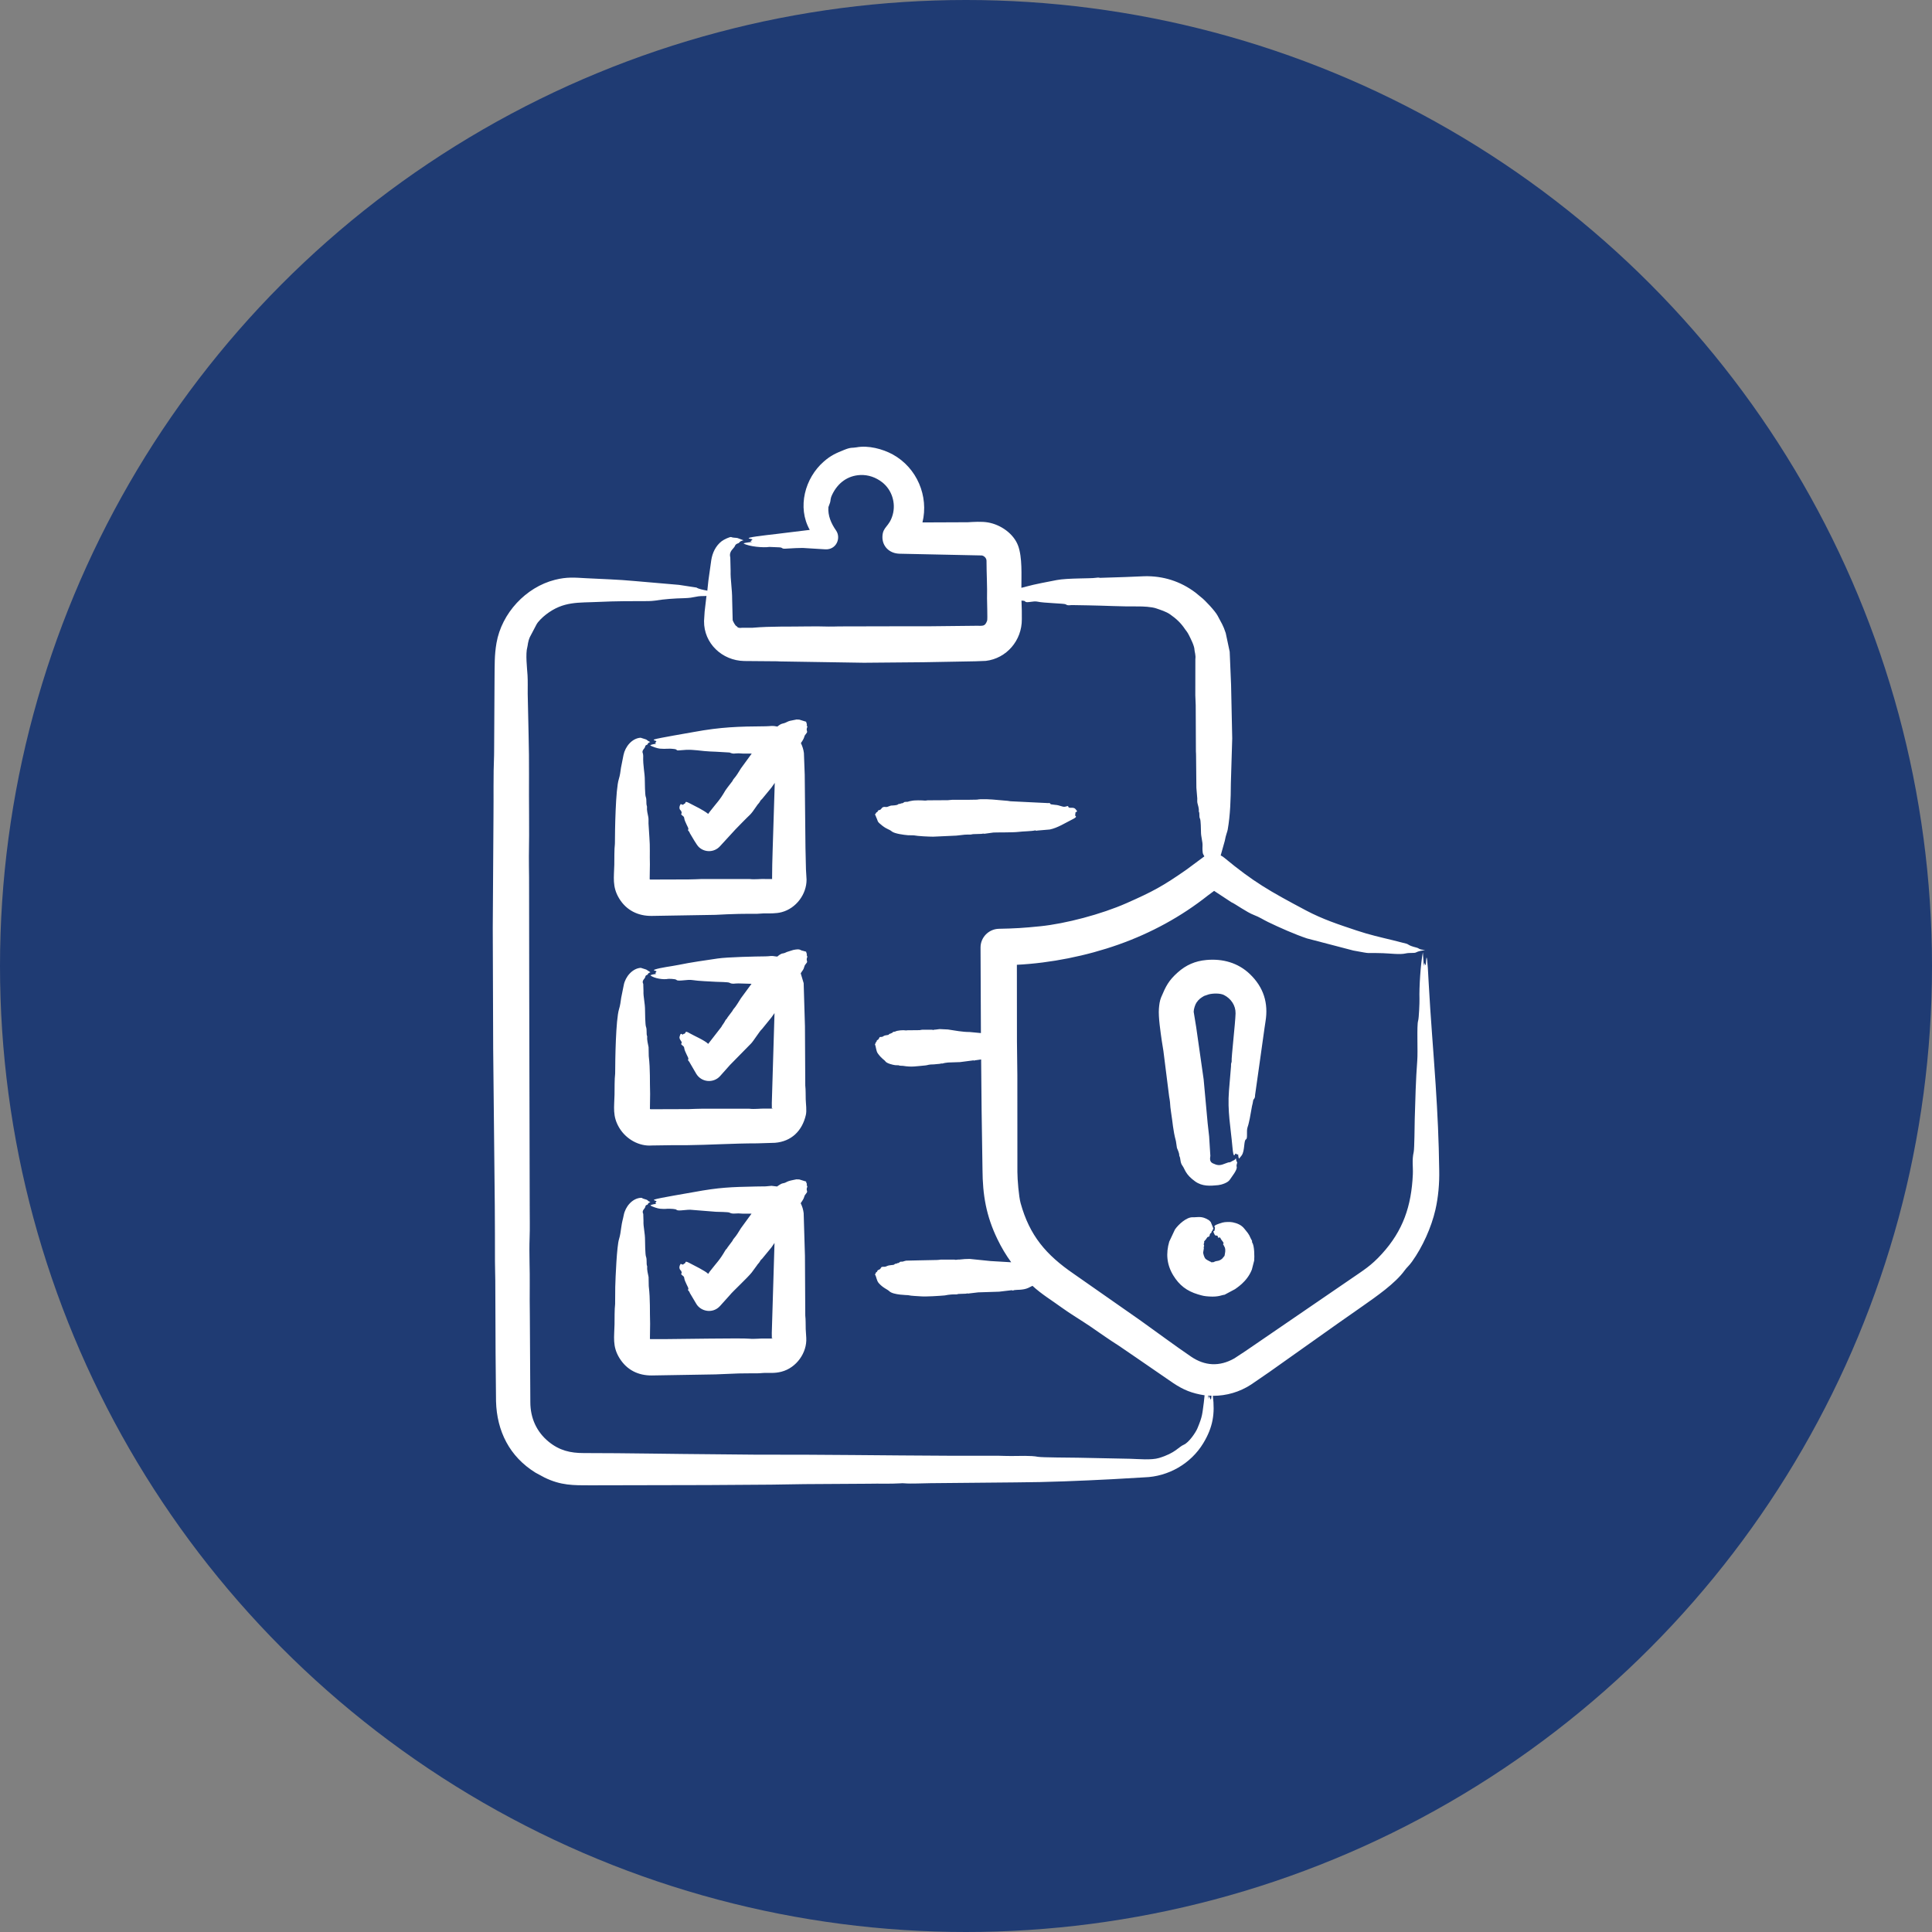
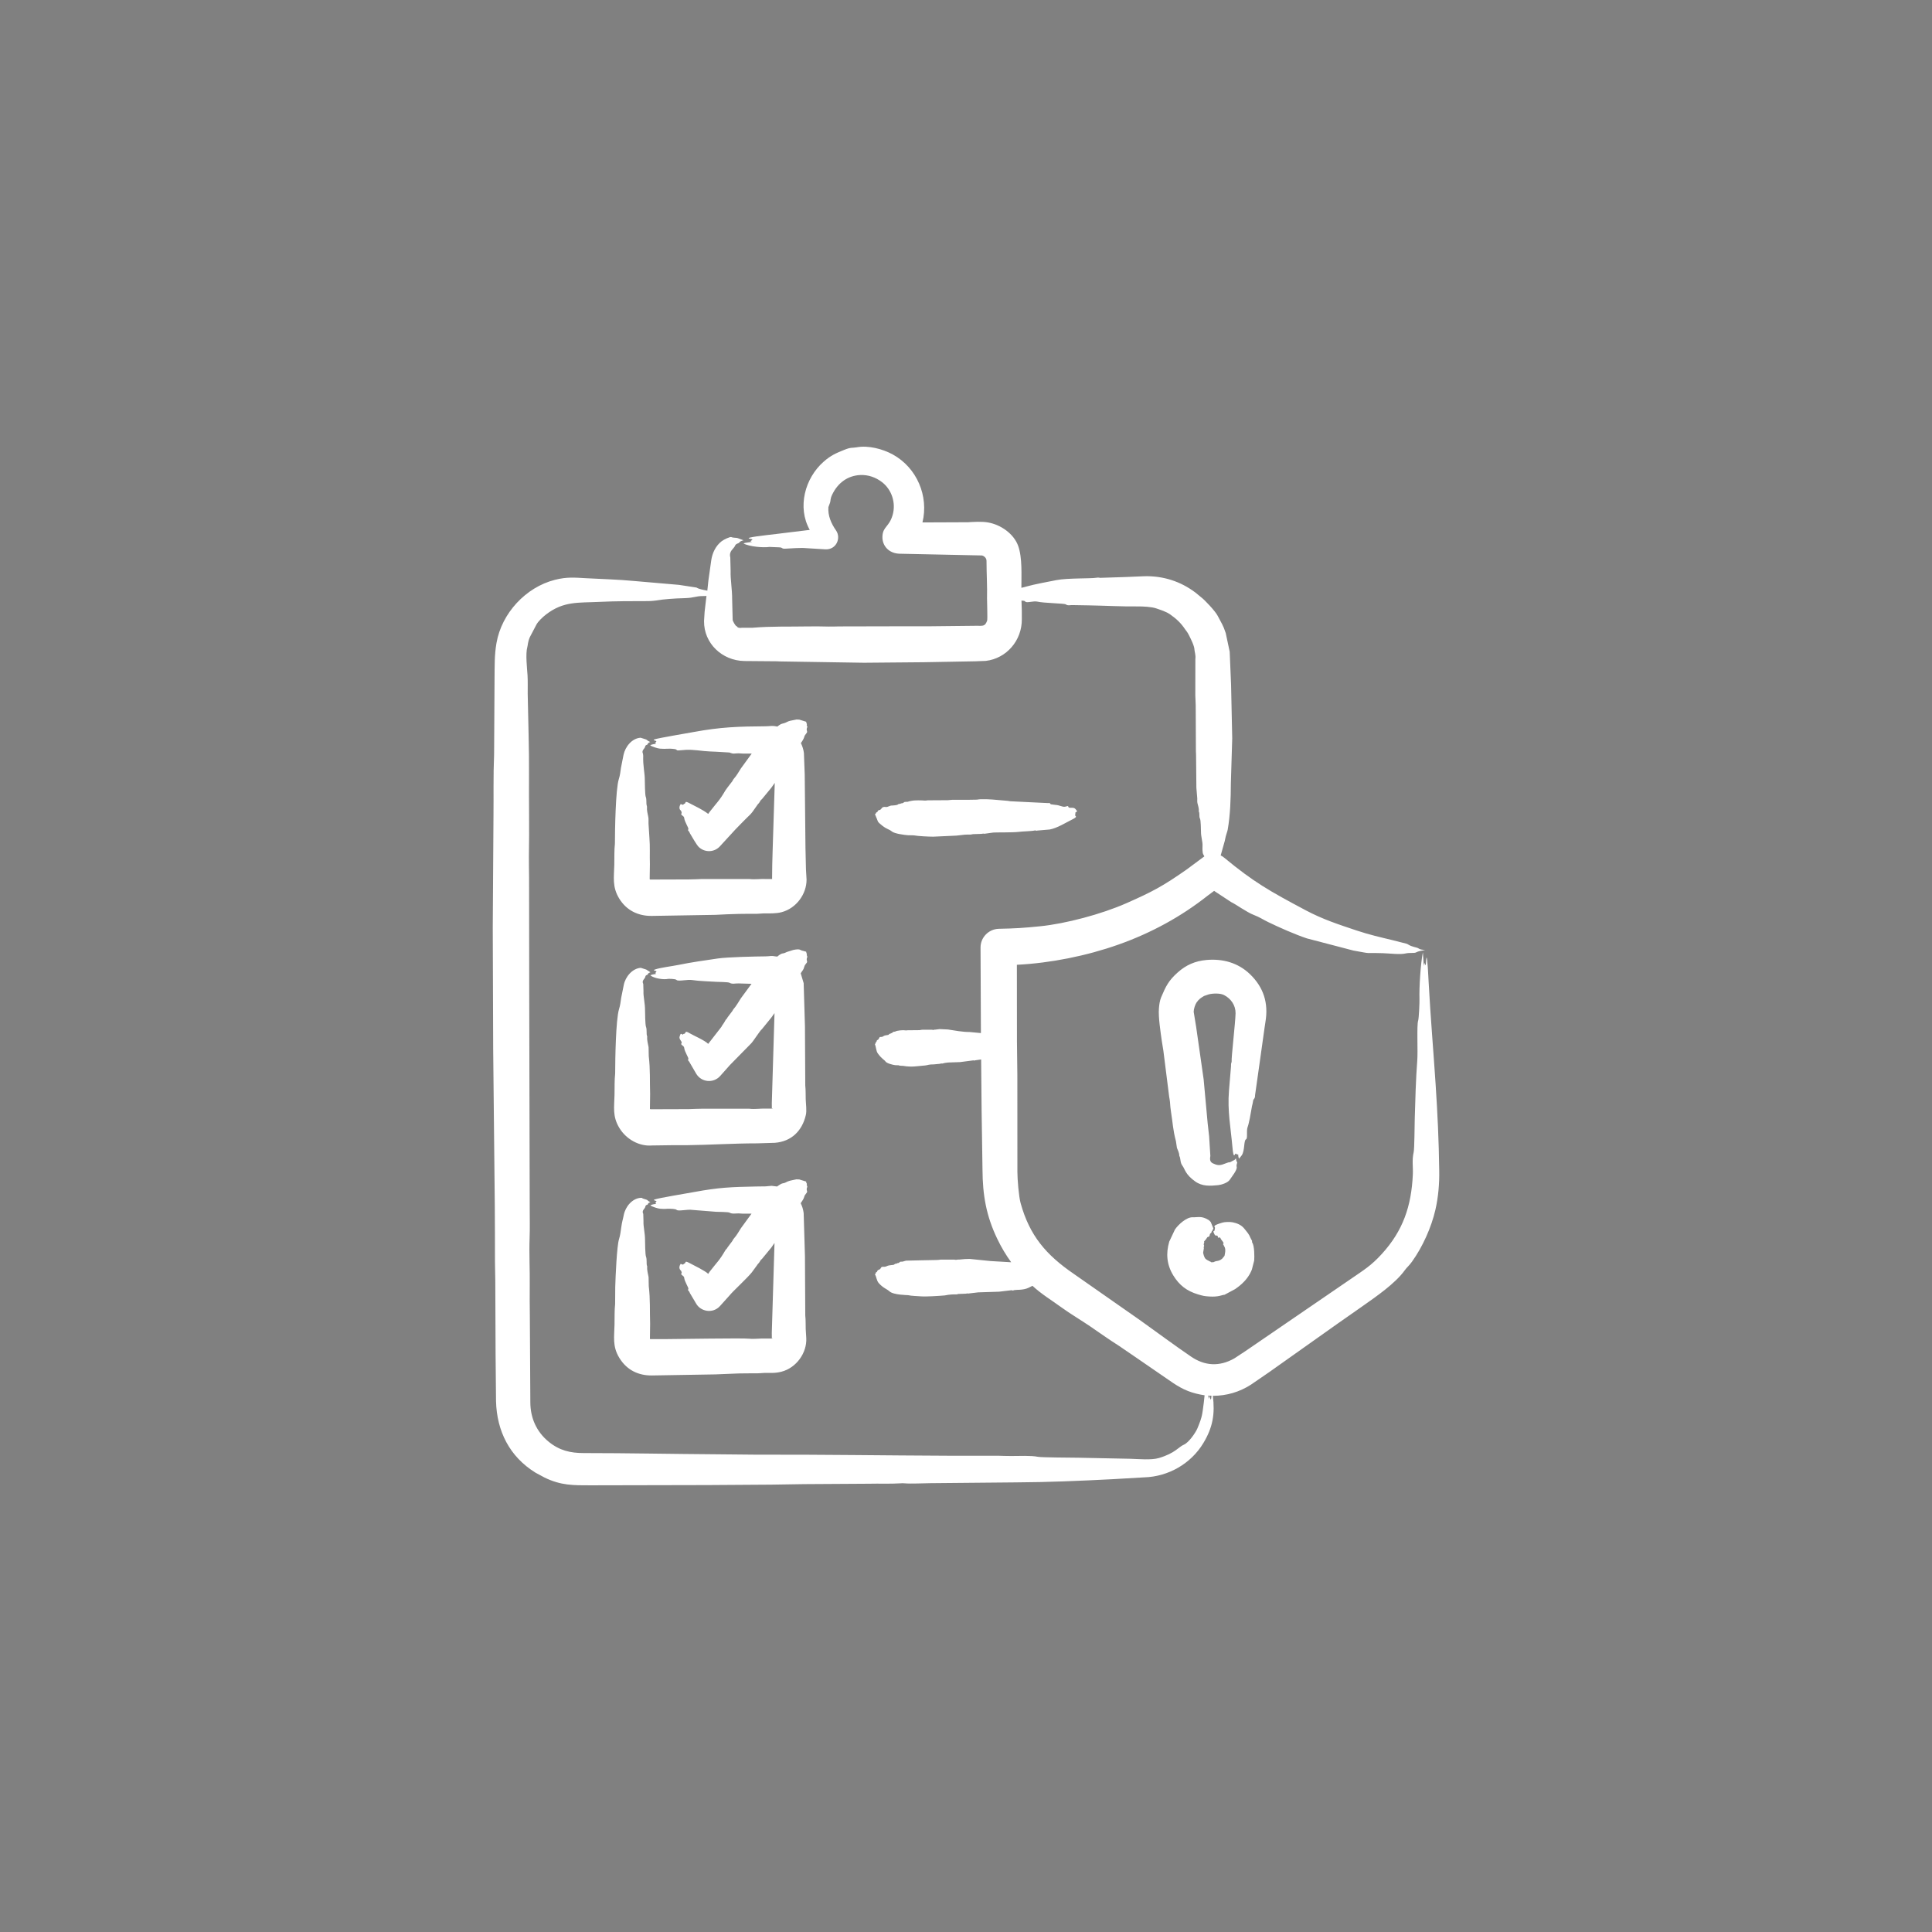
<svg xmlns="http://www.w3.org/2000/svg" width="78" height="78" viewBox="0 0 78 78" fill="none">
  <rect x="0" y="0" width="78" height="78" fill="#808080" stroke="none" />
-   <circle cx="39" cy="39" r="39" fill="#1F3B73" />
  <path fill-rule="evenodd" clip-rule="evenodd" d="M48.615 50.117C48.604 50.138 48.631 50.166 48.612 50.181C48.586 50.203 48.617 50.218 48.608 50.219C48.584 50.224 48.603 50.267 48.615 50.294C48.621 50.312 48.58 50.333 48.603 50.397L48.574 50.574C48.574 50.574 48.603 50.766 48.681 50.832L48.746 50.875L48.859 50.934C48.917 50.947 48.892 50.977 48.926 50.961L48.999 50.956C49.129 50.877 49.186 50.945 49.343 50.816L49.436 50.703C49.438 50.703 49.439 50.692 49.439 50.692C49.454 50.6 49.491 50.482 49.449 50.364L49.391 50.251C49.355 50.229 49.416 50.187 49.4 50.187C49.377 50.118 49.297 50.056 49.271 49.983C49.248 49.92 49.16 50.014 49.169 49.934C49.171 49.913 49.167 49.907 49.162 49.907C49.151 49.896 49.14 49.891 49.129 49.88C49.117 49.88 49.063 49.91 49.026 49.821C48.98 49.711 48.965 49.73 49.045 49.671C49.025 49.603 49.047 49.648 49.053 49.574C49.058 49.519 48.892 49.495 49.356 49.359C49.454 49.33 49.666 49.327 49.768 49.348C49.947 49.385 50.118 49.454 50.234 49.601C50.352 49.751 50.414 49.8 50.496 49.998C50.522 50.063 50.561 50.085 50.548 50.133C50.545 50.144 50.548 50.149 50.554 50.16C50.648 50.301 50.647 50.729 50.635 50.891L50.541 51.257C50.343 51.764 49.888 52.018 49.861 52.047L49.437 52.273C49.328 52.278 49.21 52.368 48.822 52.343C48.617 52.329 48.577 52.32 48.364 52.257C47.916 52.123 47.61 51.889 47.366 51.488C47.103 51.054 47.066 50.603 47.206 50.127L47.436 49.638C47.574 49.437 47.903 49.135 48.152 49.144C48.378 49.151 48.508 49.078 48.799 49.257C48.827 49.273 48.853 49.305 48.879 49.337C48.883 49.337 48.887 49.348 48.888 49.353L48.989 49.601C48.929 49.684 48.97 49.684 48.938 49.692C48.908 49.7 48.922 49.765 48.888 49.783C48.8 49.831 48.879 49.924 48.765 49.939C48.732 49.944 48.708 50.029 48.629 50.101C48.624 50.106 48.618 50.111 48.615 50.117ZM50.671 44.209C50.673 44.37 50.605 44.361 50.593 44.434C50.579 44.51 50.57 44.585 50.547 44.655L50.457 45.155C50.428 45.273 50.411 45.391 50.369 45.504C50.31 45.666 50.384 45.961 50.303 45.999C50.209 46.043 50.262 46.457 50.132 46.644L50.026 46.778C49.994 46.74 49.991 46.637 49.985 46.59C49.974 46.59 49.971 46.629 49.946 46.617C49.939 46.612 49.935 46.601 49.93 46.596C49.917 46.585 49.903 46.58 49.889 46.569C49.85 46.585 49.802 46.836 49.756 46.305C49.685 45.499 49.551 44.86 49.617 44.036L49.699 43.053C49.692 42.89 49.732 42.897 49.725 42.848C49.708 42.714 49.875 41.292 49.883 40.913C49.889 40.591 49.697 40.314 49.414 40.171C49.259 40.093 48.974 40.102 48.804 40.144L48.613 40.209C48.487 40.285 48.404 40.332 48.306 40.477C48.253 40.557 48.193 40.73 48.192 40.848L48.293 41.467L48.594 43.574L48.757 45.354L48.816 45.88L48.865 46.665C48.848 46.779 48.831 46.903 48.965 46.967C49.137 47.047 49.235 47.067 49.427 46.988L49.592 46.929C49.671 46.932 49.693 46.904 49.769 46.864C49.852 46.827 49.851 46.827 49.897 46.762C49.908 46.816 49.908 46.87 49.943 46.918C49.965 46.946 49.905 47.018 49.928 47.106C49.961 47.23 49.731 47.504 49.647 47.633C49.568 47.753 49.311 47.835 49.178 47.848C48.855 47.88 48.54 47.903 48.253 47.698C47.851 47.411 47.848 47.214 47.738 47.063C47.636 46.926 47.674 46.778 47.615 46.671C47.612 46.666 47.61 46.66 47.61 46.655C47.61 46.542 47.554 46.445 47.516 46.343L47.475 46.069C47.35 45.602 47.351 45.343 47.28 44.913C47.257 44.773 47.244 44.633 47.235 44.488C47.23 44.413 47.212 44.343 47.202 44.273L46.969 42.424C46.95 42.289 46.923 42.155 46.905 42.026C46.858 41.694 46.761 41.058 46.788 40.725C46.8 40.569 46.819 40.408 46.879 40.263C47.07 39.811 47.182 39.587 47.544 39.263C47.884 38.958 48.253 38.798 48.708 38.757C49.356 38.699 49.978 38.863 50.462 39.327C51.017 39.86 51.215 40.499 51.091 41.246L51.052 41.505L50.849 42.951L50.671 44.209ZM48.884 56.509C48.869 56.482 48.854 56.455 48.839 56.429C48.814 56.363 48.818 56.267 48.785 56.482C48.783 56.434 48.78 56.391 48.777 56.343C48.821 56.348 48.865 56.348 48.91 56.348C48.906 56.412 48.903 56.471 48.884 56.509ZM48.6 56.633C48.609 56.531 48.62 56.434 48.632 56.337C48.633 56.337 48.633 56.332 48.634 56.332C48.118 56.252 47.782 56.115 47.364 55.837L45.855 54.799L45.179 54.337C44.779 54.084 44.394 53.81 44.002 53.541C43.669 53.315 43.181 53.022 42.878 52.8C42.499 52.522 42.049 52.252 41.684 51.912L41.51 51.998C41.309 52.091 41.036 52.067 40.955 52.084C40.904 52.095 40.88 52.116 40.855 52.09C40.849 52.09 40.844 52.09 40.839 52.09L40.605 52.117L40.337 52.149L39.493 52.176L39.127 52.219C39.057 52.24 39.122 52.201 38.986 52.23L38.701 52.24C38.675 52.24 38.651 52.257 38.625 52.257C38.554 52.257 38.482 52.257 38.41 52.262C38.321 52.267 38.231 52.283 38.142 52.3C37.929 52.319 37.377 52.355 37.178 52.337C37.024 52.323 36.809 52.324 36.66 52.289C36.648 52.286 36.064 52.284 35.908 52.133C35.819 52.047 35.657 52.004 35.48 51.805C35.384 51.696 35.389 51.547 35.323 51.45C35.34 51.429 35.357 51.418 35.367 51.369C35.374 51.344 35.397 51.384 35.42 51.316C35.445 51.239 35.508 51.299 35.573 51.176C35.607 51.112 35.692 51.173 35.792 51.122C35.919 51.057 36.073 51.089 36.109 51.047C36.151 50.998 36.203 51.036 36.221 50.998C36.223 50.993 36.226 50.993 36.227 50.993C36.269 51.009 36.309 50.966 36.349 50.939L36.453 50.934C36.495 50.912 36.538 50.912 36.581 50.896L37.052 50.885L37.833 50.869C37.884 50.869 37.934 50.859 37.985 50.853H38.535C38.597 50.88 38.66 50.842 38.723 50.853L38.95 50.832C39.017 50.826 39.083 50.832 39.149 50.826L39.992 50.912L40.825 50.961C40.613 50.67 40.427 50.358 40.27 50.031C39.812 49.088 39.672 48.238 39.666 47.224C39.654 46.418 39.642 45.617 39.63 44.816L39.611 42.773L39.354 42.81C39.309 42.84 39.313 42.794 39.297 42.81L38.758 42.88L38.28 42.896L38.148 42.913L38.039 42.939C38.008 42.923 37.96 42.956 37.871 42.956L37.702 42.972C37.464 42.972 37.474 43.005 37.354 43.015C37 43.044 36.821 43.092 36.457 43.031C36.42 43.025 36.309 43.034 36.286 43.009L36.143 43.004C36.044 42.992 35.795 42.931 35.744 42.848C35.711 42.794 35.59 42.743 35.437 42.525C35.367 42.426 35.37 42.26 35.323 42.165C35.335 42.144 35.346 42.133 35.355 42.09C35.36 42.054 35.379 42.099 35.393 42.036C35.413 41.946 35.434 42.04 35.503 41.891C35.53 41.833 35.578 41.896 35.66 41.837C35.749 41.774 35.868 41.805 35.889 41.762C35.915 41.71 35.945 41.76 35.97 41.713C36.015 41.713 36.005 41.708 36.062 41.66L36.137 41.649C36.219 41.598 36.475 41.581 36.569 41.6C36.588 41.606 36.608 41.595 36.627 41.595L37.132 41.59C37.167 41.584 37.204 41.573 37.24 41.573H37.636C37.682 41.6 37.727 41.557 37.772 41.568L37.936 41.547L38.27 41.563C38.562 41.607 38.851 41.665 39.147 41.665L39.602 41.708L39.587 38.256C39.585 37.848 39.91 37.514 40.316 37.498C40.985 37.485 41.312 37.465 41.993 37.396C43.02 37.293 44.471 36.908 45.473 36.466C46.539 35.995 46.941 35.78 47.906 35.106L48.623 34.574C48.611 34.547 48.596 34.52 48.579 34.493C48.541 34.435 48.545 34.227 48.549 34.16C48.56 33.971 48.483 33.796 48.486 33.558C48.487 33.51 48.478 33.118 48.451 33.063C48.396 32.952 48.446 32.866 48.402 32.767C48.4 32.762 48.397 32.757 48.398 32.751C48.412 32.639 48.369 32.531 48.344 32.423C48.329 32.364 48.34 32.3 48.337 32.235L48.301 31.805L48.289 30.553C48.293 30.483 48.283 30.407 48.282 30.332L48.274 28.472C48.272 28.338 48.26 28.203 48.258 28.069L48.26 26.607C48.283 26.455 48.225 26.3 48.224 26.23C48.221 26.076 48.073 25.787 48.001 25.644C47.931 25.504 47.897 25.482 47.843 25.402C47.676 25.152 47.494 24.982 47.243 24.806C47.08 24.691 46.861 24.626 46.685 24.564C46.495 24.497 46.141 24.481 45.936 24.483C45.283 24.491 44.593 24.45 43.942 24.44L43.303 24.429C43.216 24.422 43.116 24.467 43.024 24.397C42.979 24.362 42.122 24.347 41.886 24.29C41.723 24.25 41.441 24.36 41.39 24.284C41.367 24.25 41.308 24.255 41.24 24.247L41.253 24.655L41.254 24.999C41.261 25.858 40.636 26.584 39.798 26.682L39.381 26.698L37.29 26.736L34.879 26.757L31.451 26.703C31.425 26.698 31.398 26.698 31.371 26.698L30.044 26.687C29.156 26.669 28.414 25.977 28.424 25.074L28.448 24.693L28.522 24.058C28.486 24.064 28.442 24.064 28.407 24.064C28.047 24.064 28.072 24.136 27.622 24.15C27.217 24.16 26.825 24.187 26.459 24.247C26.375 24.257 26.273 24.268 26.18 24.268C25.523 24.268 24.839 24.268 24.184 24.3C23.349 24.341 22.751 24.262 22.042 24.811C21.912 24.912 21.716 25.092 21.65 25.23L21.39 25.725C21.304 25.93 21.314 26.038 21.29 26.123C21.21 26.397 21.281 26.993 21.298 27.262C21.313 27.51 21.302 27.762 21.305 28.01L21.341 29.676C21.372 30.746 21.348 31.821 21.36 32.891C21.366 33.45 21.361 34.009 21.353 34.569C21.349 34.848 21.36 35.133 21.36 35.418L21.366 39.988L21.386 48.783C21.385 49.181 21.397 49.573 21.382 49.966C21.358 50.622 21.396 51.272 21.387 51.923C21.381 52.315 21.388 52.713 21.391 53.105L21.411 56.616C21.413 57.242 21.657 57.803 22.152 58.207C22.588 58.563 23.03 58.664 23.567 58.664C25.326 58.664 27.11 58.702 28.873 58.713L30.546 58.729C33.136 58.721 35.734 58.762 38.323 58.772H40.295C40.469 58.777 40.643 58.783 40.818 58.783C41.154 58.783 41.617 58.758 41.905 58.815C42.061 58.845 43.24 58.846 43.531 58.852L45.641 58.895C45.959 58.904 46.486 58.956 46.793 58.863C47.457 58.663 47.58 58.416 47.795 58.326C47.992 58.243 48.268 57.846 48.344 57.664C48.551 57.168 48.536 57.095 48.6 56.633ZM58.105 47.252C58.088 46.018 58.04 45.006 57.96 43.779C57.87 42.411 57.753 41.045 57.68 39.687C57.671 39.529 57.629 38.559 57.589 38.671C57.57 38.768 57.582 38.881 57.556 38.967C57.545 38.951 57.535 38.94 57.523 38.929C57.522 38.926 57.508 38.8 57.49 38.956C57.488 38.972 57.486 38.989 57.483 39.01L57.445 38.446C57.352 38.91 57.293 39.876 57.308 40.327C57.313 40.461 57.286 41.113 57.254 41.209C57.193 41.396 57.249 42.447 57.218 42.827C57.162 43.538 57.137 44.452 57.117 45.171C57.11 45.413 57.106 46.379 57.074 46.515C56.999 46.841 57.054 47.109 57.04 47.413C56.982 48.698 56.643 49.687 55.791 50.622C55.35 51.108 55.042 51.285 54.539 51.633L50.282 54.547L49.832 54.843C49.229 55.184 48.64 55.146 48.09 54.773C47.428 54.323 46.692 53.774 46.034 53.305L43.351 51.429C42.228 50.66 41.567 49.882 41.205 48.574C41.132 48.311 41.075 47.613 41.075 47.316L41.073 43.402C41.067 42.951 41.063 42.494 41.057 42.042L41.054 38.951C42.418 38.882 43.862 38.593 45.159 38.134C46.467 37.671 47.686 37.009 48.77 36.15L49.017 35.967L49.712 36.424C49.871 36.492 50.34 36.834 50.623 36.94C50.852 37.027 50.99 37.125 51.196 37.225C51.644 37.443 52.297 37.731 52.764 37.886L54.639 38.376C55.471 38.526 55.003 38.457 55.84 38.483C56.103 38.491 56.525 38.547 56.745 38.494C56.912 38.454 57.105 38.492 57.17 38.451C57.257 38.403 57.386 38.381 57.537 38.354C57.265 38.336 57.309 38.287 57.189 38.257C56.831 38.168 56.885 38.124 56.767 38.096C56.591 38.053 56.422 38.005 56.242 37.962C55.712 37.834 55.287 37.739 54.762 37.564C54.025 37.317 53.407 37.117 52.718 36.752C51.242 35.968 50.612 35.609 49.426 34.629C49.381 34.591 49.333 34.559 49.282 34.537L49.447 33.951C49.494 33.689 49.549 33.594 49.566 33.494C49.669 32.909 49.691 32.233 49.693 31.64C49.693 31.623 49.691 31.607 49.694 31.596L49.748 29.812L49.702 27.65L49.646 26.312L49.486 25.559C49.382 25.236 49.313 25.158 49.16 24.86C49.062 24.67 48.642 24.224 48.493 24.113L48.265 23.925C47.658 23.467 46.957 23.246 46.203 23.264L45.438 23.296L44.447 23.328C44.396 23.344 44.401 23.299 44.237 23.328C44.05 23.361 43.098 23.335 42.66 23.419C42.34 23.481 41.746 23.592 41.449 23.677C41.379 23.699 41.308 23.715 41.236 23.731C41.234 23.24 41.28 22.505 41.102 22.027C40.922 21.546 40.404 21.181 39.886 21.092C39.632 21.048 39.299 21.071 39.048 21.086H38.709L37.242 21.092C37.503 20.029 37.017 18.885 36.047 18.35C35.633 18.122 35.05 17.972 34.581 18.06C34.402 18.093 34.368 18.046 34.084 18.162C33.752 18.297 33.551 18.379 33.258 18.635C32.496 19.299 32.178 20.482 32.692 21.393L31.683 21.516C31.349 21.563 30.541 21.639 30.275 21.704C30.126 21.741 30.354 21.755 30.382 21.78C30.335 21.836 30.256 21.86 30.342 21.871C30.351 21.871 30.358 21.877 30.368 21.877C30.268 21.895 30.075 21.906 30.018 21.941C30.247 22.069 30.815 22.119 31.062 22.081L31.449 22.097C31.624 22.102 31.533 22.163 31.715 22.151C31.884 22.139 32.372 22.111 32.521 22.129L33.321 22.178C33.765 22.201 33.967 21.721 33.752 21.414C33.558 21.136 33.418 20.818 33.445 20.474L33.512 20.291C33.544 20.191 33.51 20.153 33.598 19.968C33.826 19.493 34.226 19.2 34.735 19.178C35.057 19.164 35.361 19.273 35.613 19.468C36.01 19.776 36.174 20.311 36.04 20.785C35.899 21.282 35.64 21.255 35.626 21.662C35.613 22.049 35.902 22.347 36.32 22.355L39.11 22.414L39.631 22.425C39.708 22.43 39.828 22.516 39.828 22.64C39.828 23.13 39.862 23.701 39.849 24.156C39.846 24.265 39.876 24.998 39.853 25.059C39.764 25.3 39.686 25.263 39.414 25.264L37.456 25.285H36.127L33.876 25.29C33.735 25.29 33.595 25.301 33.456 25.296C33.18 25.29 32.906 25.285 32.631 25.29C31.885 25.305 31.139 25.278 30.384 25.344H29.964C29.76 25.376 29.759 25.282 29.738 25.28C29.685 25.273 29.584 25.063 29.58 25.038L29.559 24.204C29.561 23.785 29.486 23.396 29.497 23.049L29.484 22.506C29.418 22.24 29.63 22.157 29.676 22.033C29.71 21.941 29.825 21.941 29.842 21.909C29.873 21.855 29.943 21.834 30.018 21.812L29.771 21.721C29.683 21.705 29.592 21.715 29.521 21.683C29.48 21.664 29.228 21.778 29.136 21.85C28.897 22.035 28.761 22.315 28.715 22.619L28.599 23.446C28.586 23.581 28.573 23.715 28.556 23.85C28.552 23.85 28.548 23.85 28.544 23.844C28.378 23.812 28.209 23.78 28.119 23.721L27.415 23.613L25.611 23.457C24.971 23.396 24.308 23.379 23.662 23.344C23.199 23.319 22.894 23.285 22.404 23.409C21.227 23.707 20.255 24.757 20.045 25.957C19.958 26.453 19.973 26.87 19.966 27.382L19.949 30.338C19.949 30.392 19.95 30.446 19.947 30.5C19.913 31.291 19.932 32.161 19.923 32.962L19.894 37.456L19.911 42.343L19.976 48.682C19.982 49.424 19.983 50.166 19.983 50.913C19.983 51.176 19.995 51.434 19.996 51.698L20.008 54.655L20.026 56.579C20.06 57.777 20.568 58.806 21.62 59.456L21.988 59.654C22.651 59.976 23.153 59.966 23.825 59.966L28.58 59.956L31.14 59.939L32.484 59.918L35.077 59.902C35.502 59.891 35.931 59.913 36.354 59.886C36.407 59.88 36.466 59.88 36.517 59.886C36.775 59.909 37.257 59.882 37.562 59.88L41.005 59.848C42.311 59.842 43.611 59.786 44.913 59.719C45.344 59.692 45.775 59.671 46.206 59.644C47.167 59.614 48.077 59.096 48.579 58.267C48.973 57.617 49.054 57.07 48.966 56.353C49.521 56.353 50.043 56.2 50.504 55.902L51.249 55.391L54.001 53.44L55.022 52.725C55.545 52.355 56.325 51.824 56.71 51.289C56.804 51.158 56.873 51.121 57.007 50.935C57.435 50.339 57.788 49.551 57.951 48.843C58.068 48.336 58.116 47.773 58.105 47.252ZM35.372 32.989C35.349 32.919 35.349 32.919 35.323 32.886C35.406 32.794 35.355 32.802 35.396 32.795C35.444 32.787 35.427 32.716 35.484 32.709C35.618 32.694 35.563 32.552 35.761 32.58C35.853 32.593 35.912 32.515 36.027 32.521C36.035 32.521 36.218 32.51 36.244 32.483C36.288 32.438 36.351 32.468 36.375 32.435C36.378 32.43 36.38 32.43 36.382 32.43C36.431 32.446 36.478 32.403 36.524 32.376L36.646 32.37C36.696 32.349 36.747 32.343 36.797 32.333C36.924 32.302 37.205 32.31 37.349 32.322C37.381 32.322 37.413 32.317 37.446 32.311L38.265 32.306C38.324 32.306 38.383 32.29 38.443 32.29H39.087L39.441 32.284C39.485 32.279 39.53 32.268 39.574 32.268C39.949 32.255 40.192 32.293 40.565 32.322C40.642 32.328 40.719 32.333 40.795 32.349L41.773 32.397L42.331 32.424C42.395 32.399 42.401 32.47 42.435 32.473L42.597 32.494C42.789 32.504 42.889 32.589 42.999 32.569C43.09 32.554 43.116 32.516 43.133 32.575C43.159 32.659 43.339 32.561 43.423 32.666L43.488 32.752L43.407 32.817C43.44 32.883 43.406 32.843 43.404 32.914C43.404 32.953 43.537 32.961 43.296 33.08C43.008 33.223 42.699 33.425 42.382 33.489L41.88 33.532C41.83 33.554 41.812 33.52 41.788 33.526C41.656 33.561 41.287 33.562 41.117 33.586C40.906 33.614 40.161 33.603 40.103 33.612L39.782 33.656C39.699 33.676 39.771 33.638 39.616 33.666L39.282 33.677C39.252 33.677 39.223 33.693 39.194 33.693C39.109 33.693 39.025 33.693 38.942 33.699L38.612 33.736L37.674 33.779C37.517 33.779 37.051 33.758 36.891 33.725L36.657 33.72C36.504 33.709 36.115 33.657 36.008 33.569C35.883 33.467 35.828 33.495 35.618 33.333C35.386 33.153 35.462 33.169 35.372 32.989ZM31.18 54.041H31.164H31.165C31.168 54.031 31.17 54.031 31.175 54.025L31.198 54.041C31.202 54.041 31.187 54.041 31.18 54.041ZM31.161 54.052C31.161 54.052 31.163 54.052 31.162 54.047V54.052H31.161ZM32.581 47.87C32.623 47.947 32.535 47.944 32.583 48.09C32.605 48.156 32.499 48.205 32.471 48.311C32.433 48.453 32.325 48.56 32.327 48.579C32.356 48.638 32.382 48.703 32.402 48.767C32.423 48.837 32.437 48.907 32.446 48.977L32.498 50.708L32.511 53.111C32.531 53.294 32.524 53.477 32.529 53.66L32.551 54.015C32.586 54.608 32.157 55.224 31.547 55.38C31.27 55.451 31.086 55.421 30.832 55.429C30.744 55.434 30.656 55.445 30.568 55.445C30.319 55.445 30.069 55.445 29.82 55.45C29.508 55.461 29.197 55.477 28.884 55.488L26.316 55.531C25.768 55.536 25.304 55.31 25.007 54.826C24.715 54.352 24.802 53.966 24.81 53.471C24.814 53.23 24.807 52.873 24.834 52.649L24.839 51.956C24.85 51.556 24.903 50.299 24.992 50.026C25.04 49.875 25.058 49.719 25.08 49.563C25.115 49.305 25.144 49.253 25.183 49.053C25.248 48.719 25.523 48.381 25.871 48.359C25.945 48.354 25.898 48.377 25.997 48.402C26.217 48.458 26.089 48.463 26.259 48.531C26.211 48.553 26.167 48.569 26.151 48.622C26.141 48.656 26.069 48.628 26.055 48.714C26.039 48.811 25.894 48.862 25.97 49.01L25.979 49.294C25.968 49.533 26.044 49.773 26.042 50.079C26.041 50.138 26.05 50.653 26.078 50.724C26.131 50.861 26.084 51.019 26.126 51.117C26.129 51.122 26.13 51.128 26.129 51.139C26.116 51.284 26.16 51.418 26.185 51.558L26.192 51.923C26.257 52.474 26.23 52.925 26.247 53.45L26.239 54.058H26.247C26.247 54.058 26.259 54.069 26.258 54.063H26.903C27.415 54.062 29.971 54.016 30.25 54.047C30.47 54.068 30.689 54.031 30.908 54.041H31.162L31.159 53.816L31.269 50.181L31.143 50.364L30.758 50.832C30.694 50.87 30.68 50.95 30.628 50.999C30.598 51.026 30.576 51.063 30.553 51.096L30.348 51.375C30.182 51.585 29.559 52.163 29.473 52.278L29.067 52.73C28.769 53.054 28.285 52.945 28.107 52.633L27.852 52.203C27.842 52.187 27.838 52.166 27.829 52.149C27.807 52.111 27.756 52.105 27.791 52.036C27.812 51.995 27.635 51.743 27.621 51.579C27.615 51.503 27.461 51.468 27.512 51.407C27.535 51.38 27.519 51.361 27.498 51.305C27.495 51.298 27.358 51.212 27.479 51.026L27.575 51.058L27.616 51.02C27.73 50.999 27.593 50.862 27.851 50.999C28.014 51.086 28.476 51.309 28.592 51.429C28.612 51.397 28.632 51.364 28.653 51.338C28.961 50.94 29.045 50.892 29.285 50.477C29.323 50.411 29.316 50.464 29.378 50.354L29.568 50.101C29.584 50.074 29.592 50.047 29.61 50.026C29.774 49.833 29.788 49.778 29.914 49.585L30.341 48.999H29.991C29.933 48.999 29.875 48.988 29.816 48.988C29.69 48.988 29.559 49.019 29.451 48.956C29.405 48.929 28.999 48.927 28.906 48.923L27.963 48.848C27.733 48.813 27.387 48.916 27.313 48.843C27.276 48.806 27.079 48.802 27.025 48.8C26.896 48.795 26.889 48.821 26.651 48.8C26.55 48.791 26.324 48.717 26.259 48.665C26.298 48.63 26.442 48.608 26.498 48.601C26.44 48.549 26.436 48.617 26.507 48.499C26.489 48.474 26.331 48.459 26.434 48.424C26.605 48.365 27.755 48.175 28.009 48.128C29.038 47.938 29.505 47.923 30.523 47.902L30.908 47.897L31.149 47.875L31.372 47.902C31.387 47.897 31.513 47.789 31.608 47.773C31.777 47.744 31.709 47.701 32.024 47.639C32.238 47.597 32.082 47.617 32.269 47.617L32.546 47.703C32.55 47.73 32.546 47.752 32.575 47.789C32.593 47.813 32.545 47.814 32.581 47.87ZM31.189 35.483L31.173 35.489C31.174 35.483 31.174 35.483 31.175 35.483H31.189ZM31.171 35.499V35.489V35.494C31.172 35.494 31.171 35.494 31.171 35.499ZM32.573 29.252C32.565 29.263 32.564 29.279 32.581 29.306C32.624 29.379 32.535 29.381 32.583 29.526C32.605 29.593 32.496 29.642 32.471 29.747C32.445 29.854 32.334 30 32.334 30C32.395 30.127 32.439 30.261 32.456 30.403L32.489 31.279L32.519 34.231L32.539 35.102L32.563 35.515C32.563 36.102 32.144 36.672 31.556 36.827C31.327 36.888 31.056 36.876 30.838 36.876C30.75 36.876 30.662 36.892 30.573 36.892C30.323 36.892 30.073 36.892 29.823 36.897C29.51 36.903 29.197 36.919 28.885 36.935L26.308 36.978C25.762 36.983 25.289 36.754 24.997 36.273C24.708 35.797 24.791 35.41 24.801 34.913C24.805 34.694 24.798 34.277 24.824 34.085C24.826 34.069 24.826 34.048 24.826 34.032C24.826 33.54 24.852 31.863 24.983 31.456C25.031 31.306 25.05 31.15 25.071 30.994L25.173 30.478C25.241 30.148 25.512 29.806 25.863 29.784L26.084 29.854C26.106 29.858 26.144 29.913 26.252 29.956C26.204 29.978 26.159 29.994 26.144 30.048C26.134 30.081 26.059 30.065 26.047 30.139C26.033 30.234 25.885 30.287 25.96 30.435L25.968 30.515C25.954 30.941 26.035 31.194 26.033 31.51C26.032 31.575 26.041 32.09 26.068 32.161C26.121 32.297 26.073 32.409 26.117 32.548C26.119 32.559 26.121 32.564 26.121 32.569C26.107 32.72 26.15 32.854 26.175 32.994C26.19 33.08 26.178 33.166 26.182 33.247L26.218 33.811C26.249 34.171 26.226 34.532 26.238 34.892L26.229 35.499H26.238C26.238 35.505 26.251 35.51 26.251 35.51L27.805 35.505C27.981 35.505 28.158 35.494 28.335 35.488H30.255C30.476 35.515 30.695 35.478 30.915 35.488H31.171C31.171 34.73 31.211 33.939 31.23 33.171L31.279 31.607L31.143 31.8L30.758 32.268C30.694 32.306 30.68 32.386 30.629 32.435C30.598 32.462 30.577 32.499 30.553 32.532C30.263 32.959 30.311 32.844 29.972 33.198L29.694 33.483L29.067 34.166C28.843 34.413 28.464 34.429 28.219 34.203C28.122 34.117 27.939 33.778 27.852 33.639C27.842 33.623 27.838 33.601 27.829 33.585C27.807 33.547 27.757 33.541 27.791 33.472C27.812 33.431 27.636 33.179 27.621 33.015C27.615 32.937 27.462 32.904 27.512 32.843C27.542 32.808 27.489 32.725 27.489 32.725C27.402 32.662 27.426 32.544 27.48 32.462L27.575 32.494L27.616 32.456C27.73 32.435 27.593 32.298 27.851 32.435C28.105 32.569 28.367 32.686 28.592 32.859C28.612 32.833 28.633 32.8 28.654 32.773C28.957 32.381 29.048 32.324 29.285 31.913L29.378 31.784L29.568 31.537C29.584 31.51 29.592 31.483 29.61 31.462C29.774 31.268 29.788 31.214 29.914 31.021L30.349 30.424H29.996C29.937 30.424 29.879 30.413 29.82 30.413C29.638 30.413 29.623 30.453 29.454 30.381L28.907 30.349C28.749 30.343 28.59 30.338 28.433 30.322C27.98 30.275 27.859 30.25 27.411 30.295C27.284 30.308 27.362 30.259 27.229 30.241C26.953 30.205 26.915 30.249 26.645 30.225C26.544 30.216 26.317 30.142 26.252 30.091C26.29 30.056 26.436 30.034 26.491 30.026C26.485 30.021 26.479 30.021 26.473 30.015C26.427 29.987 26.448 30 26.474 29.972C26.483 29.956 26.491 29.94 26.501 29.929C26.48 29.897 26.323 29.884 26.427 29.849C26.576 29.798 27.763 29.598 28.007 29.553C29.106 29.351 29.807 29.33 30.915 29.322C31.124 29.32 31.167 29.286 31.385 29.333C31.58 29.171 31.591 29.244 31.769 29.15C31.855 29.104 31.928 29.093 32.025 29.075C32.251 29.03 32.093 29.053 32.269 29.053L32.547 29.139C32.561 29.244 32.595 29.225 32.573 29.252ZM31.18 44.757H31.164H31.165C31.168 44.752 31.17 44.746 31.175 44.746C31.179 44.741 31.19 44.752 31.195 44.752C31.197 44.757 31.197 44.752 31.198 44.757C31.202 44.757 31.187 44.757 31.18 44.757ZM31.161 44.773C31.161 44.768 31.163 44.768 31.162 44.768V44.773H31.161ZM32.573 38.531C32.565 38.547 32.564 38.558 32.581 38.59C32.624 38.664 32.536 38.661 32.583 38.811C32.604 38.877 32.5 38.911 32.471 39.031C32.439 39.16 32.4 39.173 32.327 39.295L32.446 39.693L32.498 41.429L32.511 43.827C32.531 44.01 32.524 44.198 32.529 44.38C32.535 44.572 32.576 44.834 32.534 45.015C32.387 45.655 31.953 46.084 31.288 46.138L30.568 46.16C29.608 46.16 28.661 46.224 27.695 46.235H27.1L26.316 46.246C25.807 46.287 25.284 45.997 25.007 45.542C24.715 45.062 24.802 44.689 24.81 44.192C24.814 43.972 24.808 43.558 24.834 43.364C24.837 43.348 24.836 43.327 24.836 43.31C24.837 42.799 24.859 41.174 24.992 40.741C25.04 40.59 25.058 40.434 25.08 40.278L25.183 39.768C25.246 39.437 25.53 39.095 25.871 39.074L26.091 39.144L26.259 39.252C26.211 39.273 26.167 39.289 26.151 39.337C26.14 39.372 26.067 39.355 26.055 39.429C26.04 39.528 25.893 39.576 25.97 39.725L25.979 40.01C25.968 40.245 26.044 40.496 26.042 40.8C26.041 40.858 26.05 41.374 26.078 41.445C26.13 41.581 26.084 41.737 26.126 41.832C26.129 41.837 26.13 41.848 26.129 41.853C26.116 41.999 26.16 42.138 26.185 42.278L26.192 42.638C26.257 43.194 26.23 43.641 26.247 44.165L26.239 44.773H26.247C26.247 44.778 26.259 44.783 26.258 44.783L27.807 44.778C27.983 44.773 28.159 44.762 28.336 44.762H30.25C30.471 44.789 30.689 44.751 30.909 44.757H31.162L31.16 44.531L31.269 40.902L31.143 41.079L30.759 41.552C30.687 41.599 30.41 42.049 30.314 42.138L29.474 42.993L29.067 43.45C28.797 43.741 28.318 43.7 28.107 43.348L27.829 42.87C27.807 42.822 27.756 42.825 27.791 42.751C27.811 42.711 27.634 42.454 27.622 42.3C27.614 42.212 27.459 42.184 27.512 42.122C27.569 42.057 27.395 41.969 27.439 41.843C27.488 41.7 27.478 41.734 27.575 41.773C27.583 41.731 27.609 41.742 27.616 41.74C27.719 41.721 27.611 41.576 27.851 41.719C28.003 41.809 28.453 42.001 28.592 42.144L29.126 41.456C29.14 41.408 29.227 41.318 29.285 41.197C29.315 41.134 29.317 41.184 29.378 41.068L29.568 40.816C29.584 40.794 29.592 40.762 29.61 40.746C29.714 40.634 29.834 40.423 29.914 40.3L30.341 39.719L29.816 39.703C29.692 39.697 29.57 39.745 29.451 39.676C29.399 39.645 29.006 39.644 28.906 39.638C28.682 39.625 28.164 39.605 27.963 39.569C27.76 39.531 27.378 39.636 27.313 39.563C27.268 39.513 26.982 39.517 26.97 39.52C26.795 39.559 26.415 39.505 26.26 39.38C26.307 39.337 26.421 39.337 26.498 39.316C26.492 39.316 26.486 39.31 26.48 39.305C26.426 39.284 26.459 39.3 26.507 39.219C26.488 39.189 26.33 39.181 26.434 39.144C26.658 39.063 27.116 39.013 27.392 38.956C27.888 38.853 28.473 38.771 28.976 38.697C29.375 38.639 30.497 38.614 30.908 38.611C31.095 38.61 31.128 38.575 31.301 38.611C31.436 38.639 31.351 38.601 31.555 38.504C31.588 38.488 31.642 38.502 31.768 38.434L32.024 38.353C32.335 38.289 32.285 38.367 32.414 38.386L32.546 38.423C32.562 38.533 32.594 38.505 32.573 38.531Z" fill="white" />
</svg>